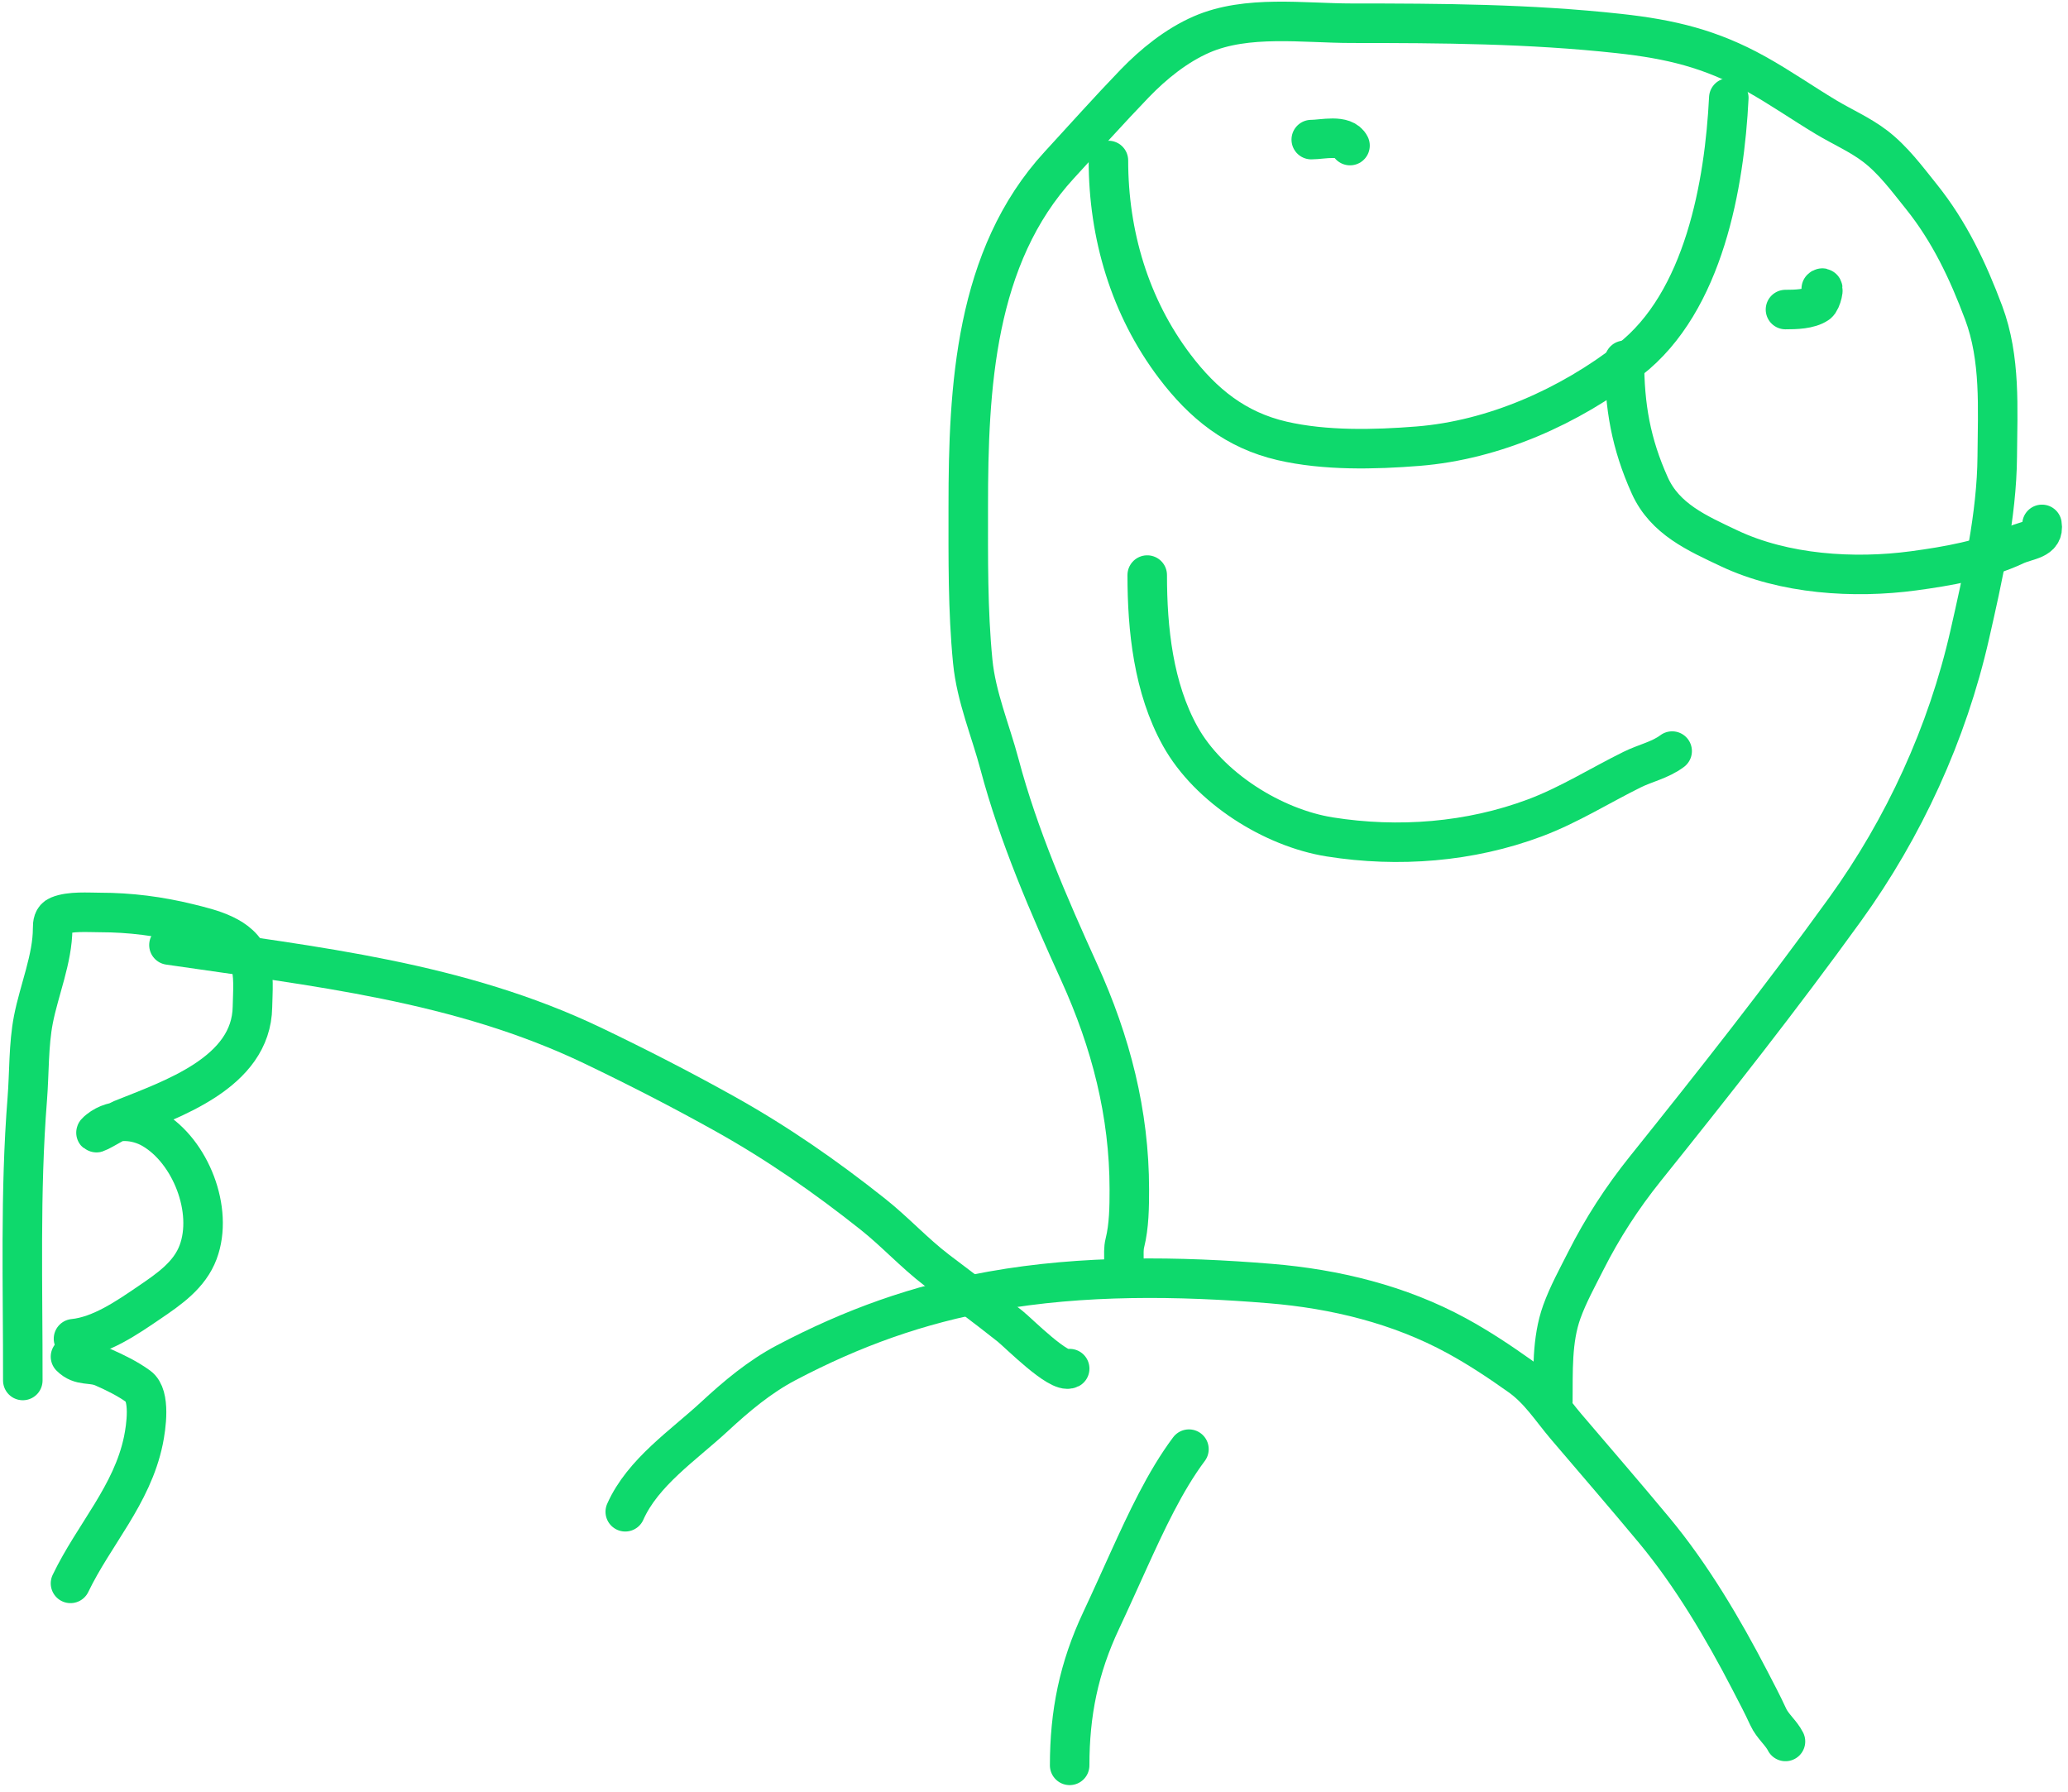
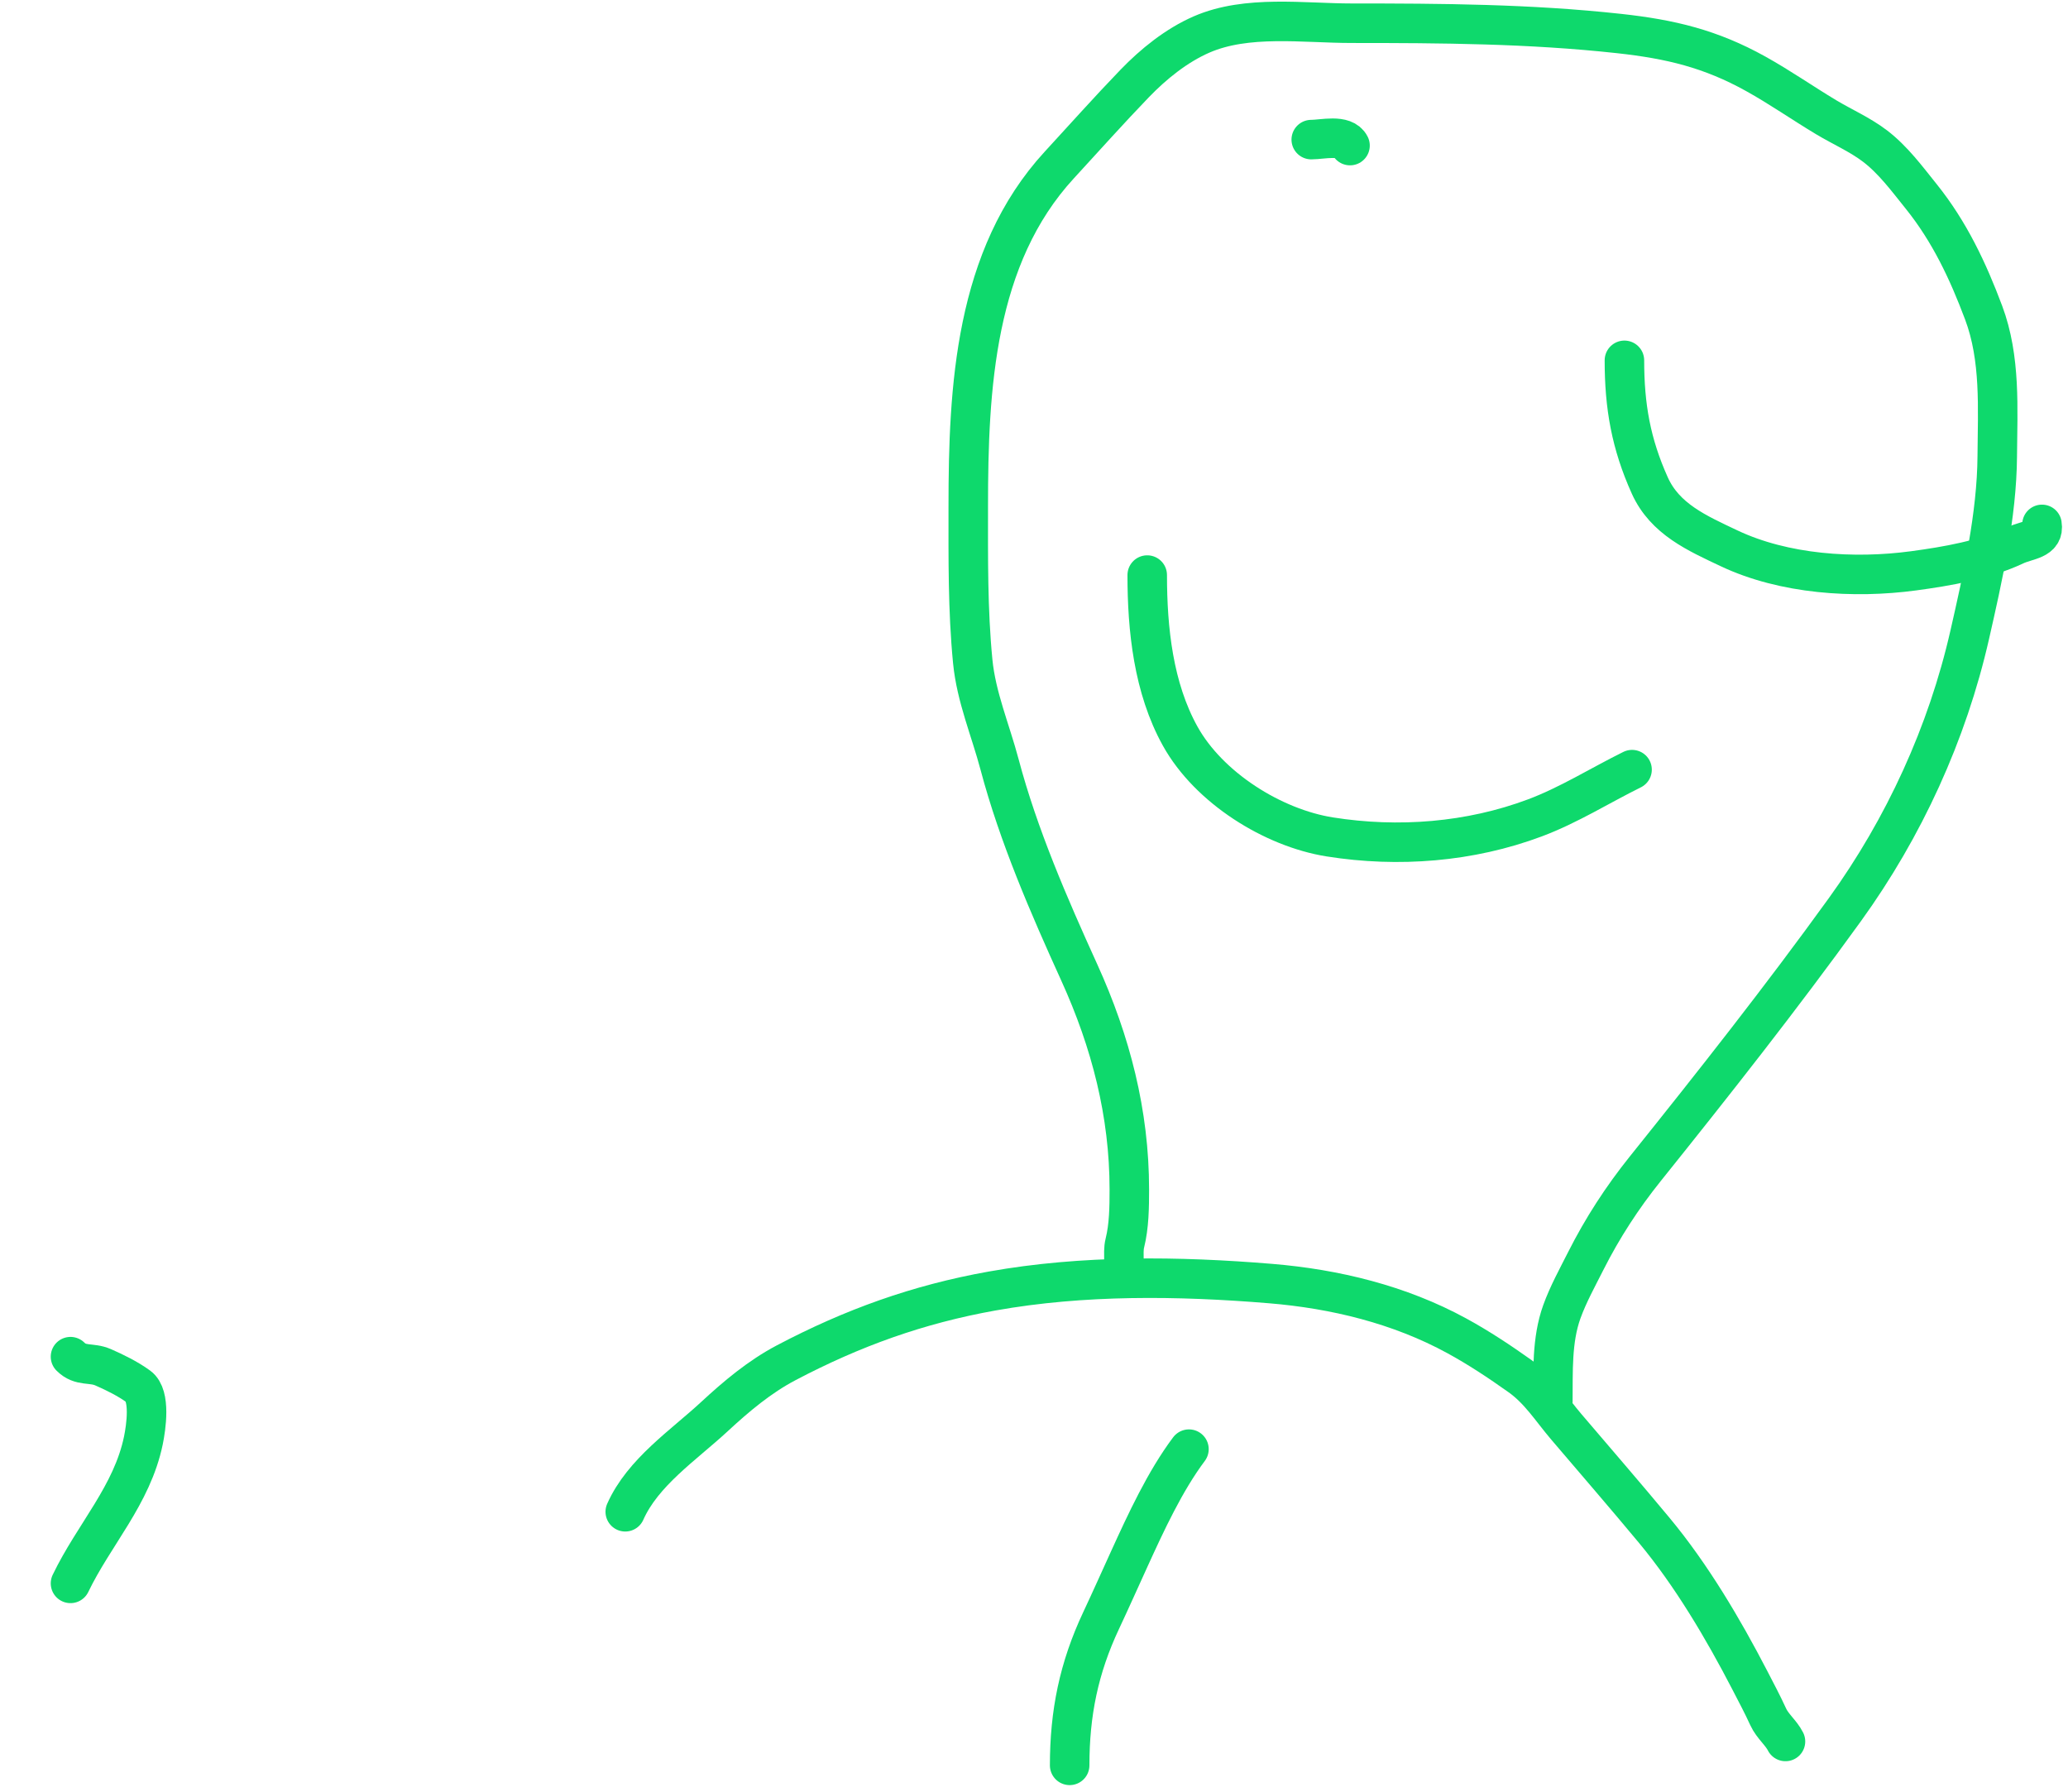
<svg xmlns="http://www.w3.org/2000/svg" width="157" height="136" viewBox="0 0 157 136" fill="none">
  <path d="M47.469 114.753C48.8 111.757 51.885 109.709 54.237 107.532C55.902 105.99 57.666 104.506 59.684 103.444C64.722 100.792 69.687 99.003 75.32 97.997C82.231 96.763 89.481 96.855 96.454 97.431C101.354 97.835 106.253 99.026 110.593 101.394C112.251 102.297 113.848 103.357 115.386 104.45C116.876 105.509 117.746 106.935 118.908 108.3C121.137 110.916 123.387 113.513 125.588 116.162C128.414 119.563 130.812 123.621 132.834 127.521C133.32 128.458 133.802 129.367 134.243 130.327C134.565 131.028 135.226 131.538 135.551 132.188" stroke="#0ED96C" stroke-width="3" stroke-linecap="round" />
  <path d="M81.207 134.002C81.207 130.048 81.9 126.614 83.597 123.007C84.327 121.456 85.023 119.887 85.736 118.328C87.001 115.557 88.441 112.432 90.264 110" stroke="#0ED96C" stroke-width="3" stroke-linecap="round" />
  <path d="M5.352 120.189C7.138 116.475 10.032 113.483 10.887 109.333C11.086 108.364 11.453 105.934 10.509 105.245C9.715 104.664 8.724 104.177 7.83 103.786C6.917 103.386 6.128 103.757 5.352 102.98" stroke="#0ED96C" stroke-width="3" stroke-linecap="round" />
-   <path d="M1.731 104.788C1.745 97.701 1.509 90.496 2.071 83.415C2.227 81.448 2.16 79.324 2.536 77.389C2.967 75.175 3.995 72.746 3.995 70.483C3.995 70.099 4.026 69.69 4.448 69.515C5.326 69.149 6.685 69.263 7.593 69.263C9.871 69.263 12.1 69.55 14.311 70.093C15.968 70.501 18.306 71.029 18.94 72.861C19.326 73.975 19.185 75.271 19.166 76.433C19.087 81.445 13.007 83.442 9.241 84.962C8.838 85.125 6.563 86.519 7.518 85.755C8.665 84.837 10.352 84.985 11.568 85.692C14.46 87.373 16.237 91.861 15.04 95.051C14.389 96.788 12.838 97.848 11.367 98.85C9.672 100.005 7.646 101.411 5.58 101.618" stroke="#0ED96C" stroke-width="3" stroke-linecap="round" />
-   <path d="M12.826 71.734C23.894 73.355 34.87 74.51 45.03 79.383C48.419 81.008 51.736 82.709 55.018 84.54C59.024 86.776 62.672 89.312 66.264 92.164C67.953 93.504 69.406 95.106 71.12 96.416C72.977 97.834 74.849 99.214 76.68 100.668C77.32 101.175 80.394 104.295 81.209 103.888" stroke="#0ED96C" stroke-width="3" stroke-linecap="round" />
  <path d="M117.89 106.375C117.912 104.139 117.8 101.719 118.569 99.582C119.048 98.254 119.746 96.99 120.381 95.733C121.652 93.214 123.146 90.912 124.91 88.713C130.1 82.243 135.211 75.764 140.068 69.039C144.553 62.828 147.84 55.665 149.54 48.182C150.526 43.846 151.596 39.108 151.629 34.646C151.656 31.006 151.899 27.212 150.597 23.739C149.402 20.552 148 17.578 145.855 14.909C144.782 13.574 143.717 12.127 142.345 11.084C141.196 10.211 139.866 9.635 138.634 8.896C136.83 7.813 135.134 6.625 133.288 5.6C129.888 3.711 126.848 2.974 122.897 2.543C116.134 1.804 109.426 1.763 102.631 1.763C98.953 1.763 94.667 1.118 91.221 2.618C89.313 3.449 87.573 4.855 86.139 6.342C84.189 8.365 82.327 10.453 80.415 12.531C74.004 19.5 73.509 29.431 73.509 38.445C73.509 42.366 73.467 46.3 73.849 50.207C74.113 52.907 75.197 55.431 75.887 58.032C77.318 63.425 79.634 68.75 81.938 73.819C84.331 79.084 85.737 84.511 85.737 90.286C85.737 91.617 85.722 93.062 85.397 94.362C85.192 95.18 85.527 96.161 85.057 96.865" stroke="#0ED96C" stroke-width="3" stroke-linecap="round" />
-   <path d="M131.249 7.426C130.924 13.946 129.383 22.902 123.726 27.302C119.153 30.858 113.416 33.407 107.649 33.868C104.332 34.133 100.576 34.217 97.334 33.466C93.821 32.651 91.335 30.648 89.182 27.805C85.772 23.299 84.15 17.808 84.15 12.181" stroke="#0ED96C" stroke-width="3" stroke-linecap="round" />
  <path d="M123.324 27.352C123.324 30.847 123.824 33.682 125.249 36.849C126.4 39.407 128.845 40.472 131.262 41.617C135.447 43.599 140.749 43.94 145.288 43.328C147.832 42.984 150.644 42.5 152.974 41.403C153.927 40.955 155.222 40.987 155.025 39.805" stroke="#0ED96C" stroke-width="3" stroke-linecap="round" />
-   <path d="M135.551 23.497C136.295 23.497 137.362 23.48 137.991 23.045C138.291 22.837 138.561 21.619 138.268 21.913" stroke="#0ED96C" stroke-width="3" stroke-linecap="round" />
  <path d="M99.549 10.597C100.417 10.597 102.051 10.167 102.492 11.05" stroke="#0ED96C" stroke-width="3" stroke-linecap="round" />
-   <path d="M87.096 43.652C87.096 47.756 87.561 52.211 89.599 55.88C91.78 59.806 96.642 62.843 100.958 63.528C106.159 64.354 111.606 63.929 116.532 62.081C119.109 61.115 121.446 59.636 123.904 58.421C124.92 57.918 126.037 57.696 126.948 57.012" stroke="#0ED96C" stroke-width="3" stroke-linecap="round" />
+   <path d="M87.096 43.652C87.096 47.756 87.561 52.211 89.599 55.88C91.78 59.806 96.642 62.843 100.958 63.528C106.159 64.354 111.606 63.929 116.532 62.081C119.109 61.115 121.446 59.636 123.904 58.421" stroke="#0ED96C" stroke-width="3" stroke-linecap="round" />
</svg>